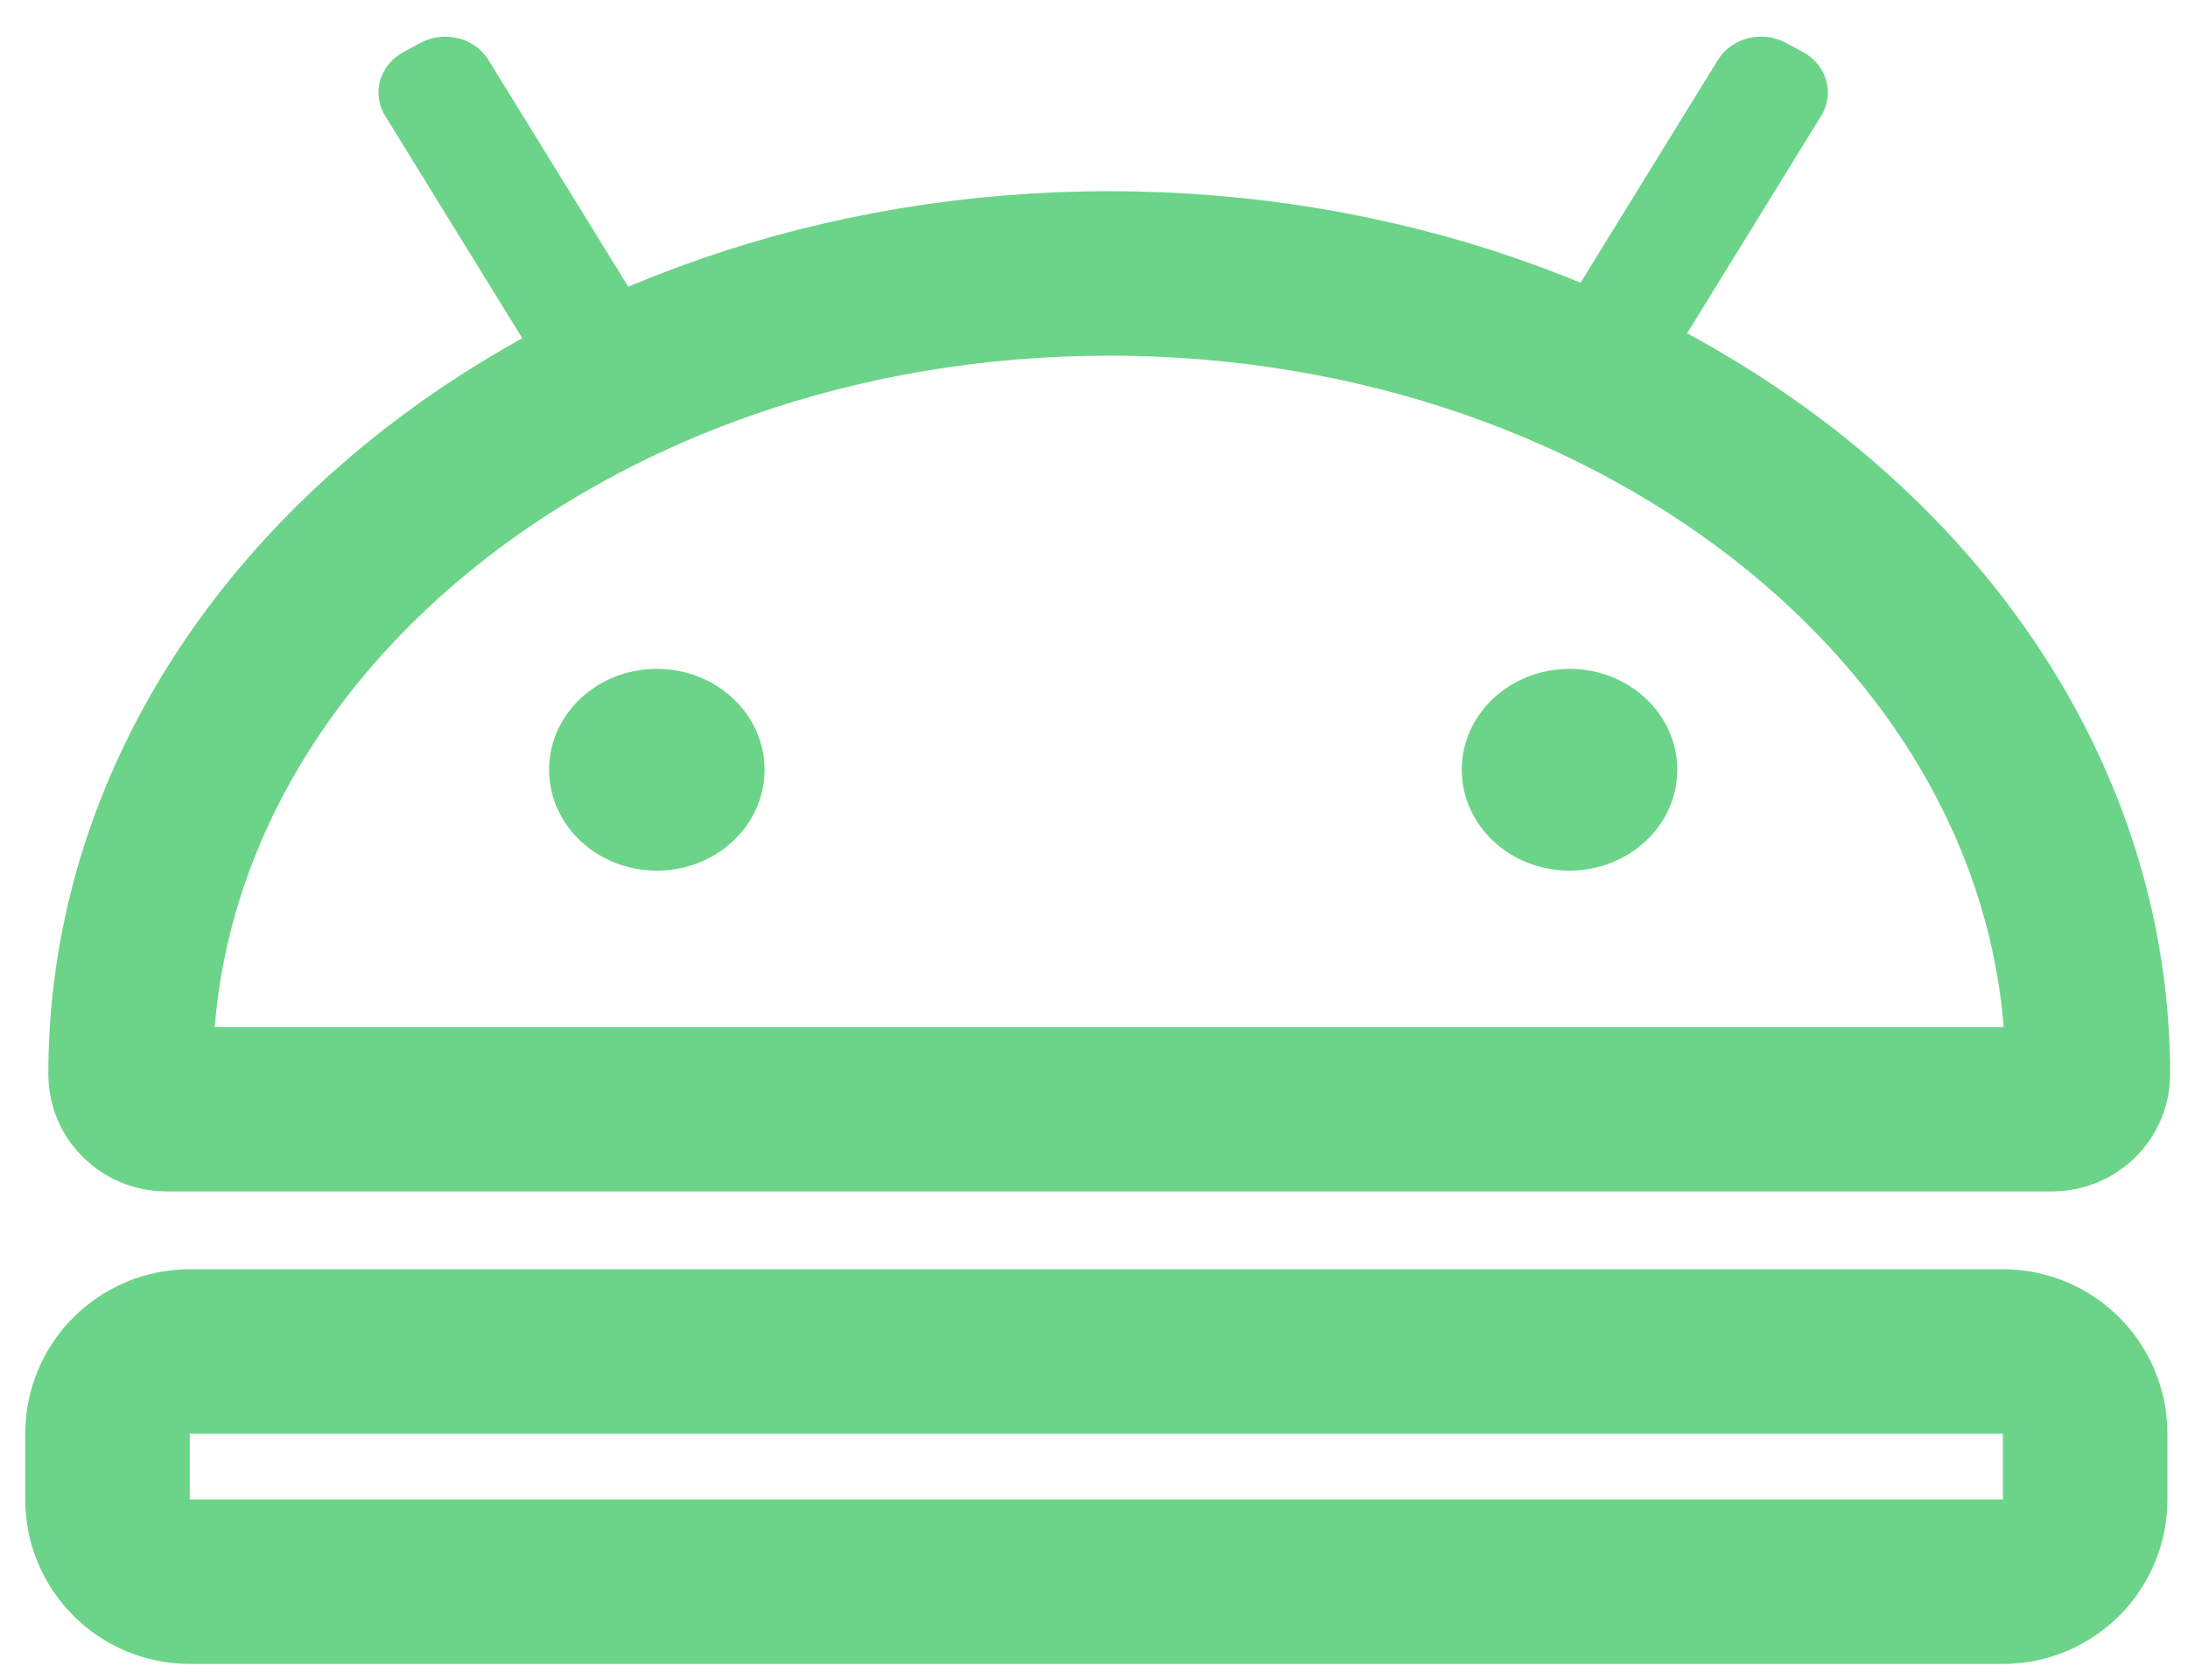
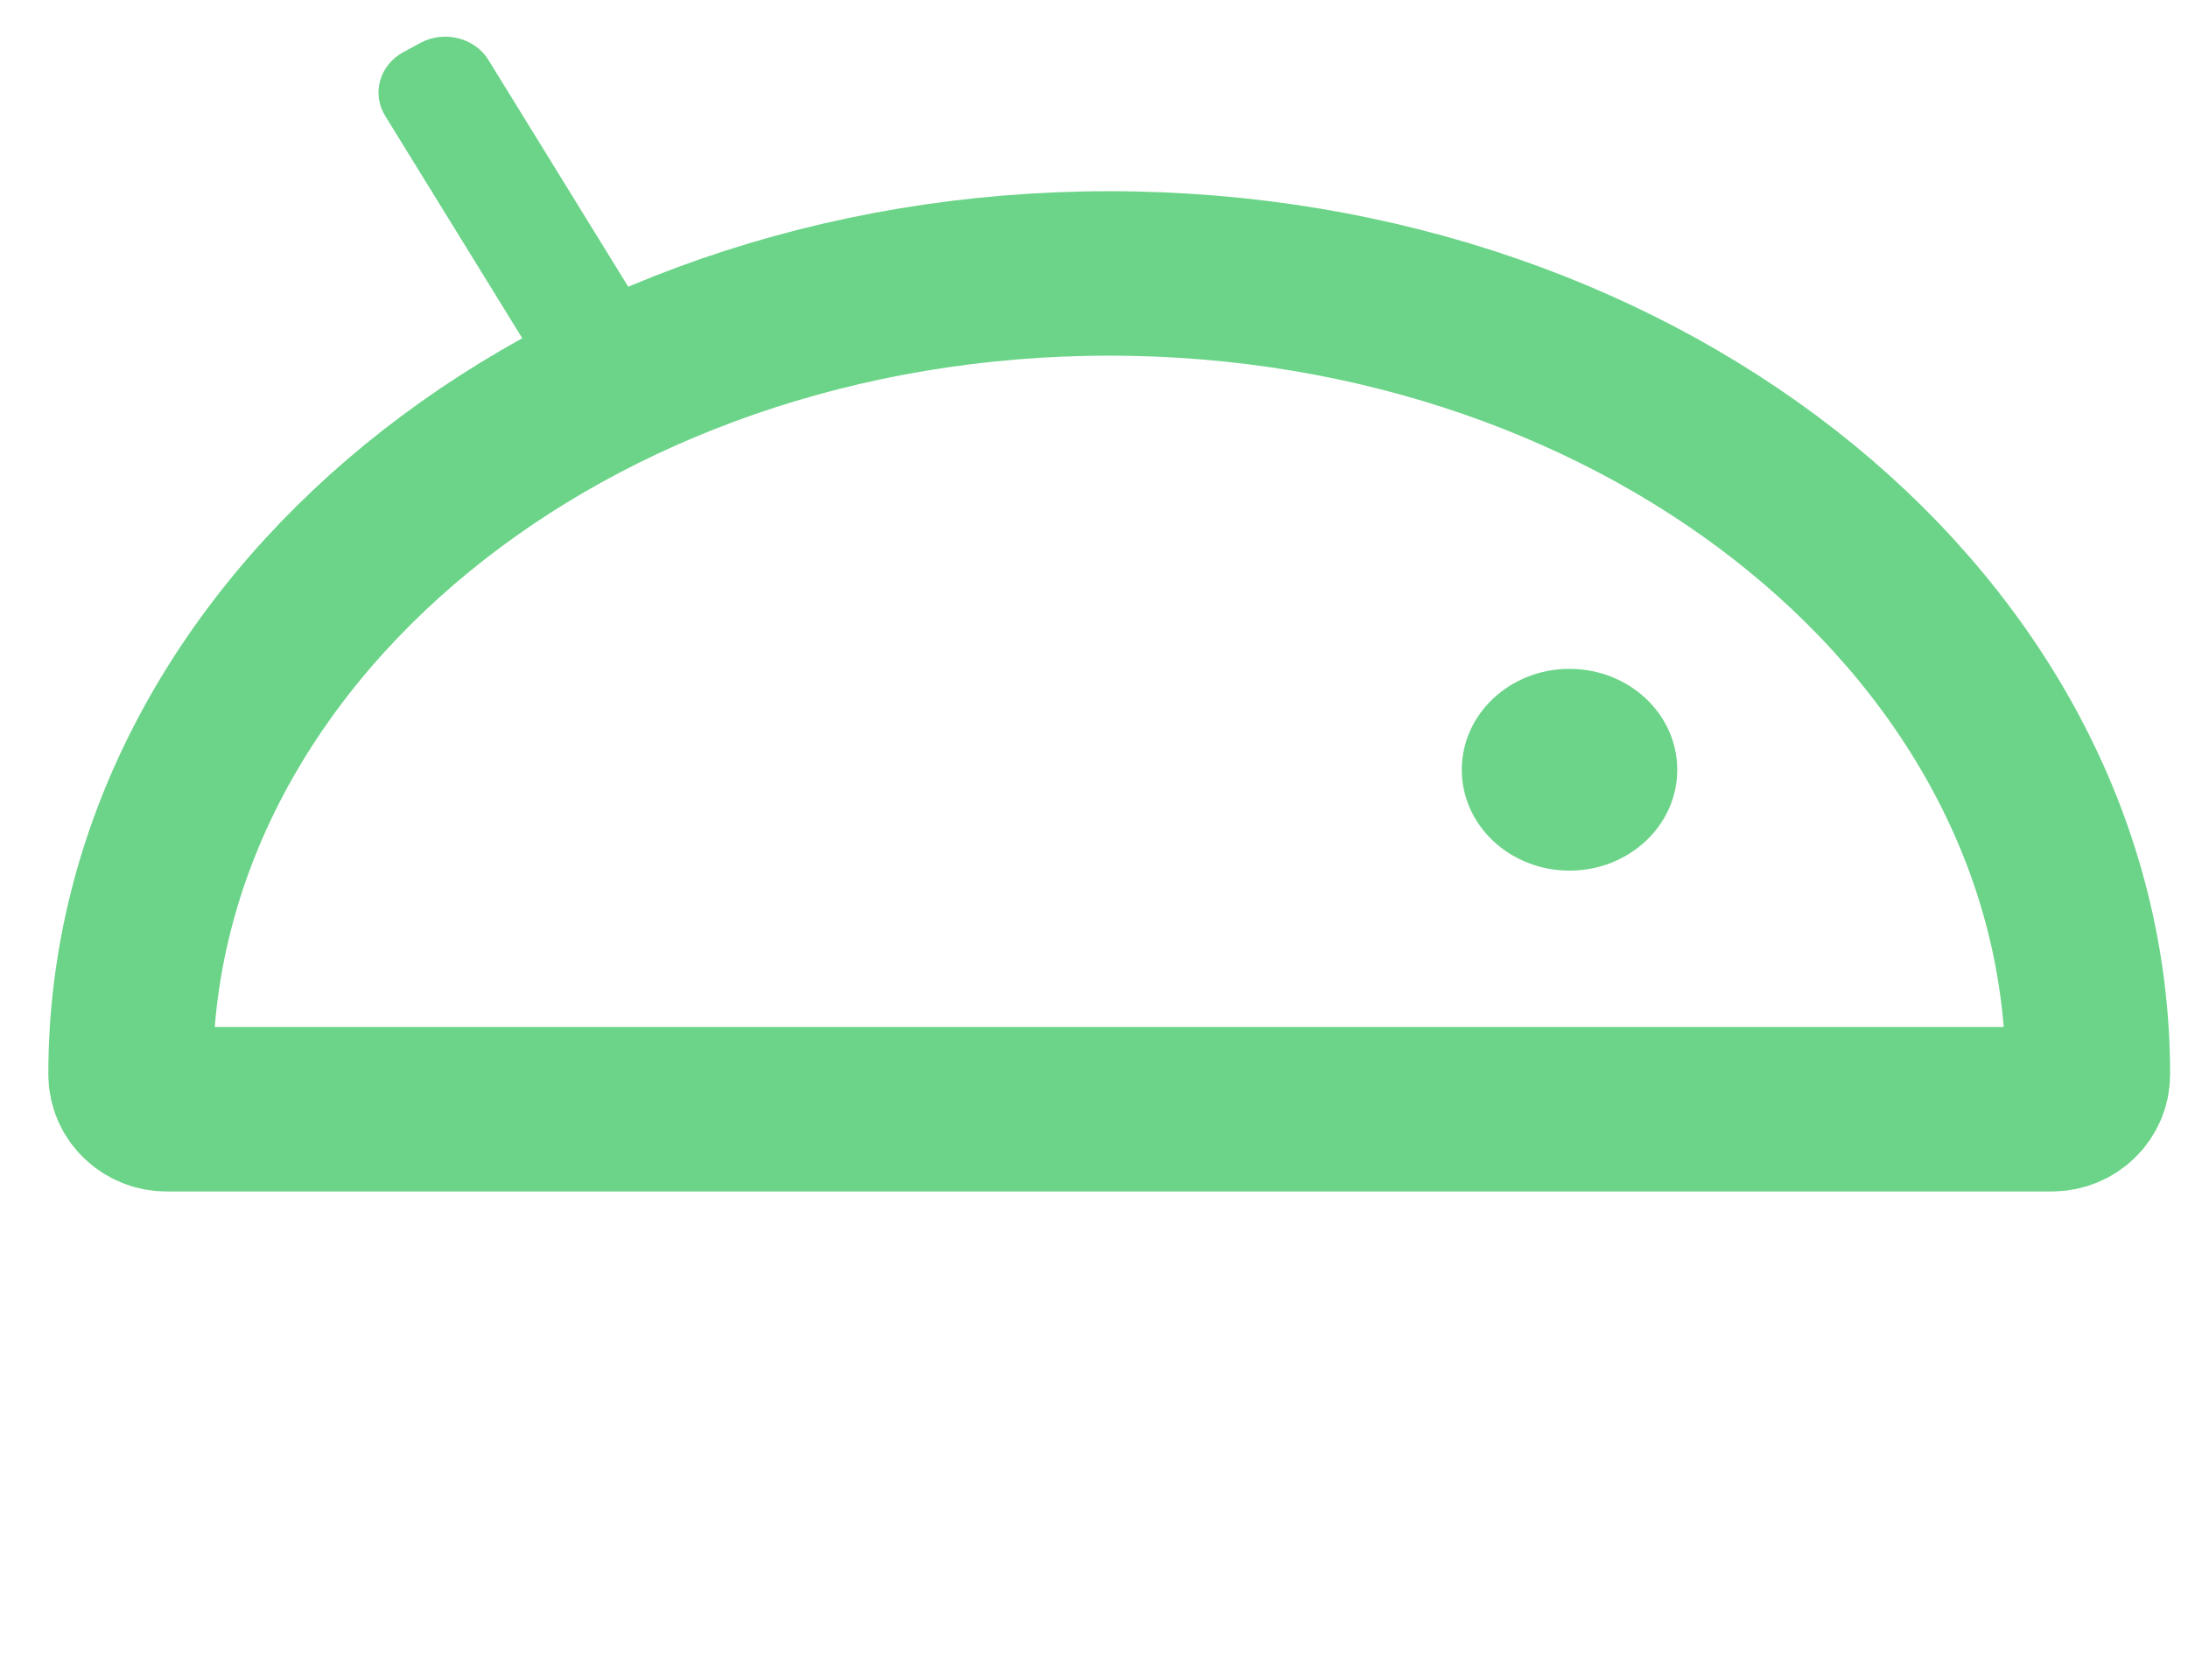
<svg xmlns="http://www.w3.org/2000/svg" width="56" height="43" viewBox="0 0 56 43" fill="none">
  <g clip-path="url(#clip0_11790_36)">
    <path d="M52.518 28.396C53.019 28.396 53.437 28.004 53.437 27.503C53.437 16.179 42.223 7 28.39 7C14.557 7 3.342 16.179 3.342 27.503C3.342 28.004 3.761 28.396 4.261 28.396H52.518Z" stroke="#6BD488" stroke-width="4.21" stroke-miterlimit="10" />
-     <path d="M16.811 22.288C18.334 22.288 19.568 21.132 19.568 19.706C19.568 18.279 18.334 17.123 16.811 17.123C15.288 17.123 14.054 18.279 14.054 19.706C14.054 21.132 15.288 22.288 16.811 22.288Z" fill="#6BD488" />
    <path d="M40.17 22.288C41.693 22.288 42.928 21.132 42.928 19.706C42.928 18.279 41.693 17.123 40.17 17.123C38.648 17.123 37.413 18.279 37.413 19.706C37.413 21.132 38.648 22.288 40.17 22.288Z" fill="#6BD488" />
-     <path d="M40.17 21.714C41.354 21.714 42.314 20.815 42.314 19.706C42.314 18.596 41.354 17.697 40.17 17.697C38.986 17.697 38.026 18.596 38.026 19.706C38.026 20.815 38.986 21.714 40.17 21.714Z" fill="#6BD488" />
-     <path d="M43.968 1.535L39.244 9.2C38.892 9.771 39.101 10.503 39.711 10.833L40.144 11.067C40.755 11.397 41.535 11.201 41.888 10.63L46.612 2.965C46.964 2.394 46.755 1.662 46.145 1.332L45.712 1.098C45.101 0.768 44.32 0.964 43.968 1.535Z" fill="#6BD488" />
    <path d="M9.858 2.966L14.582 10.63C14.935 11.202 15.716 11.398 16.326 11.068L16.759 10.834C17.37 10.504 17.579 9.772 17.226 9.201L12.502 1.536C12.15 0.965 11.369 0.769 10.759 1.099L10.326 1.333C9.715 1.663 9.506 2.395 9.858 2.966Z" fill="#6BD488" />
-     <path d="M51.264 34.598H4.856C3.694 34.598 2.751 35.54 2.751 36.702V38.386C2.751 39.549 3.694 40.491 4.856 40.491H51.264C52.426 40.491 53.368 39.549 53.368 38.386V36.702C53.368 35.54 52.426 34.598 51.264 34.598Z" stroke="#6BD488" stroke-width="4.21" />
  </g>
  <defs>
    <clipPath id="clip0_11790_36">
      <rect width="56" height="43" fill="white" />
    </clipPath>
  </defs>
</svg>